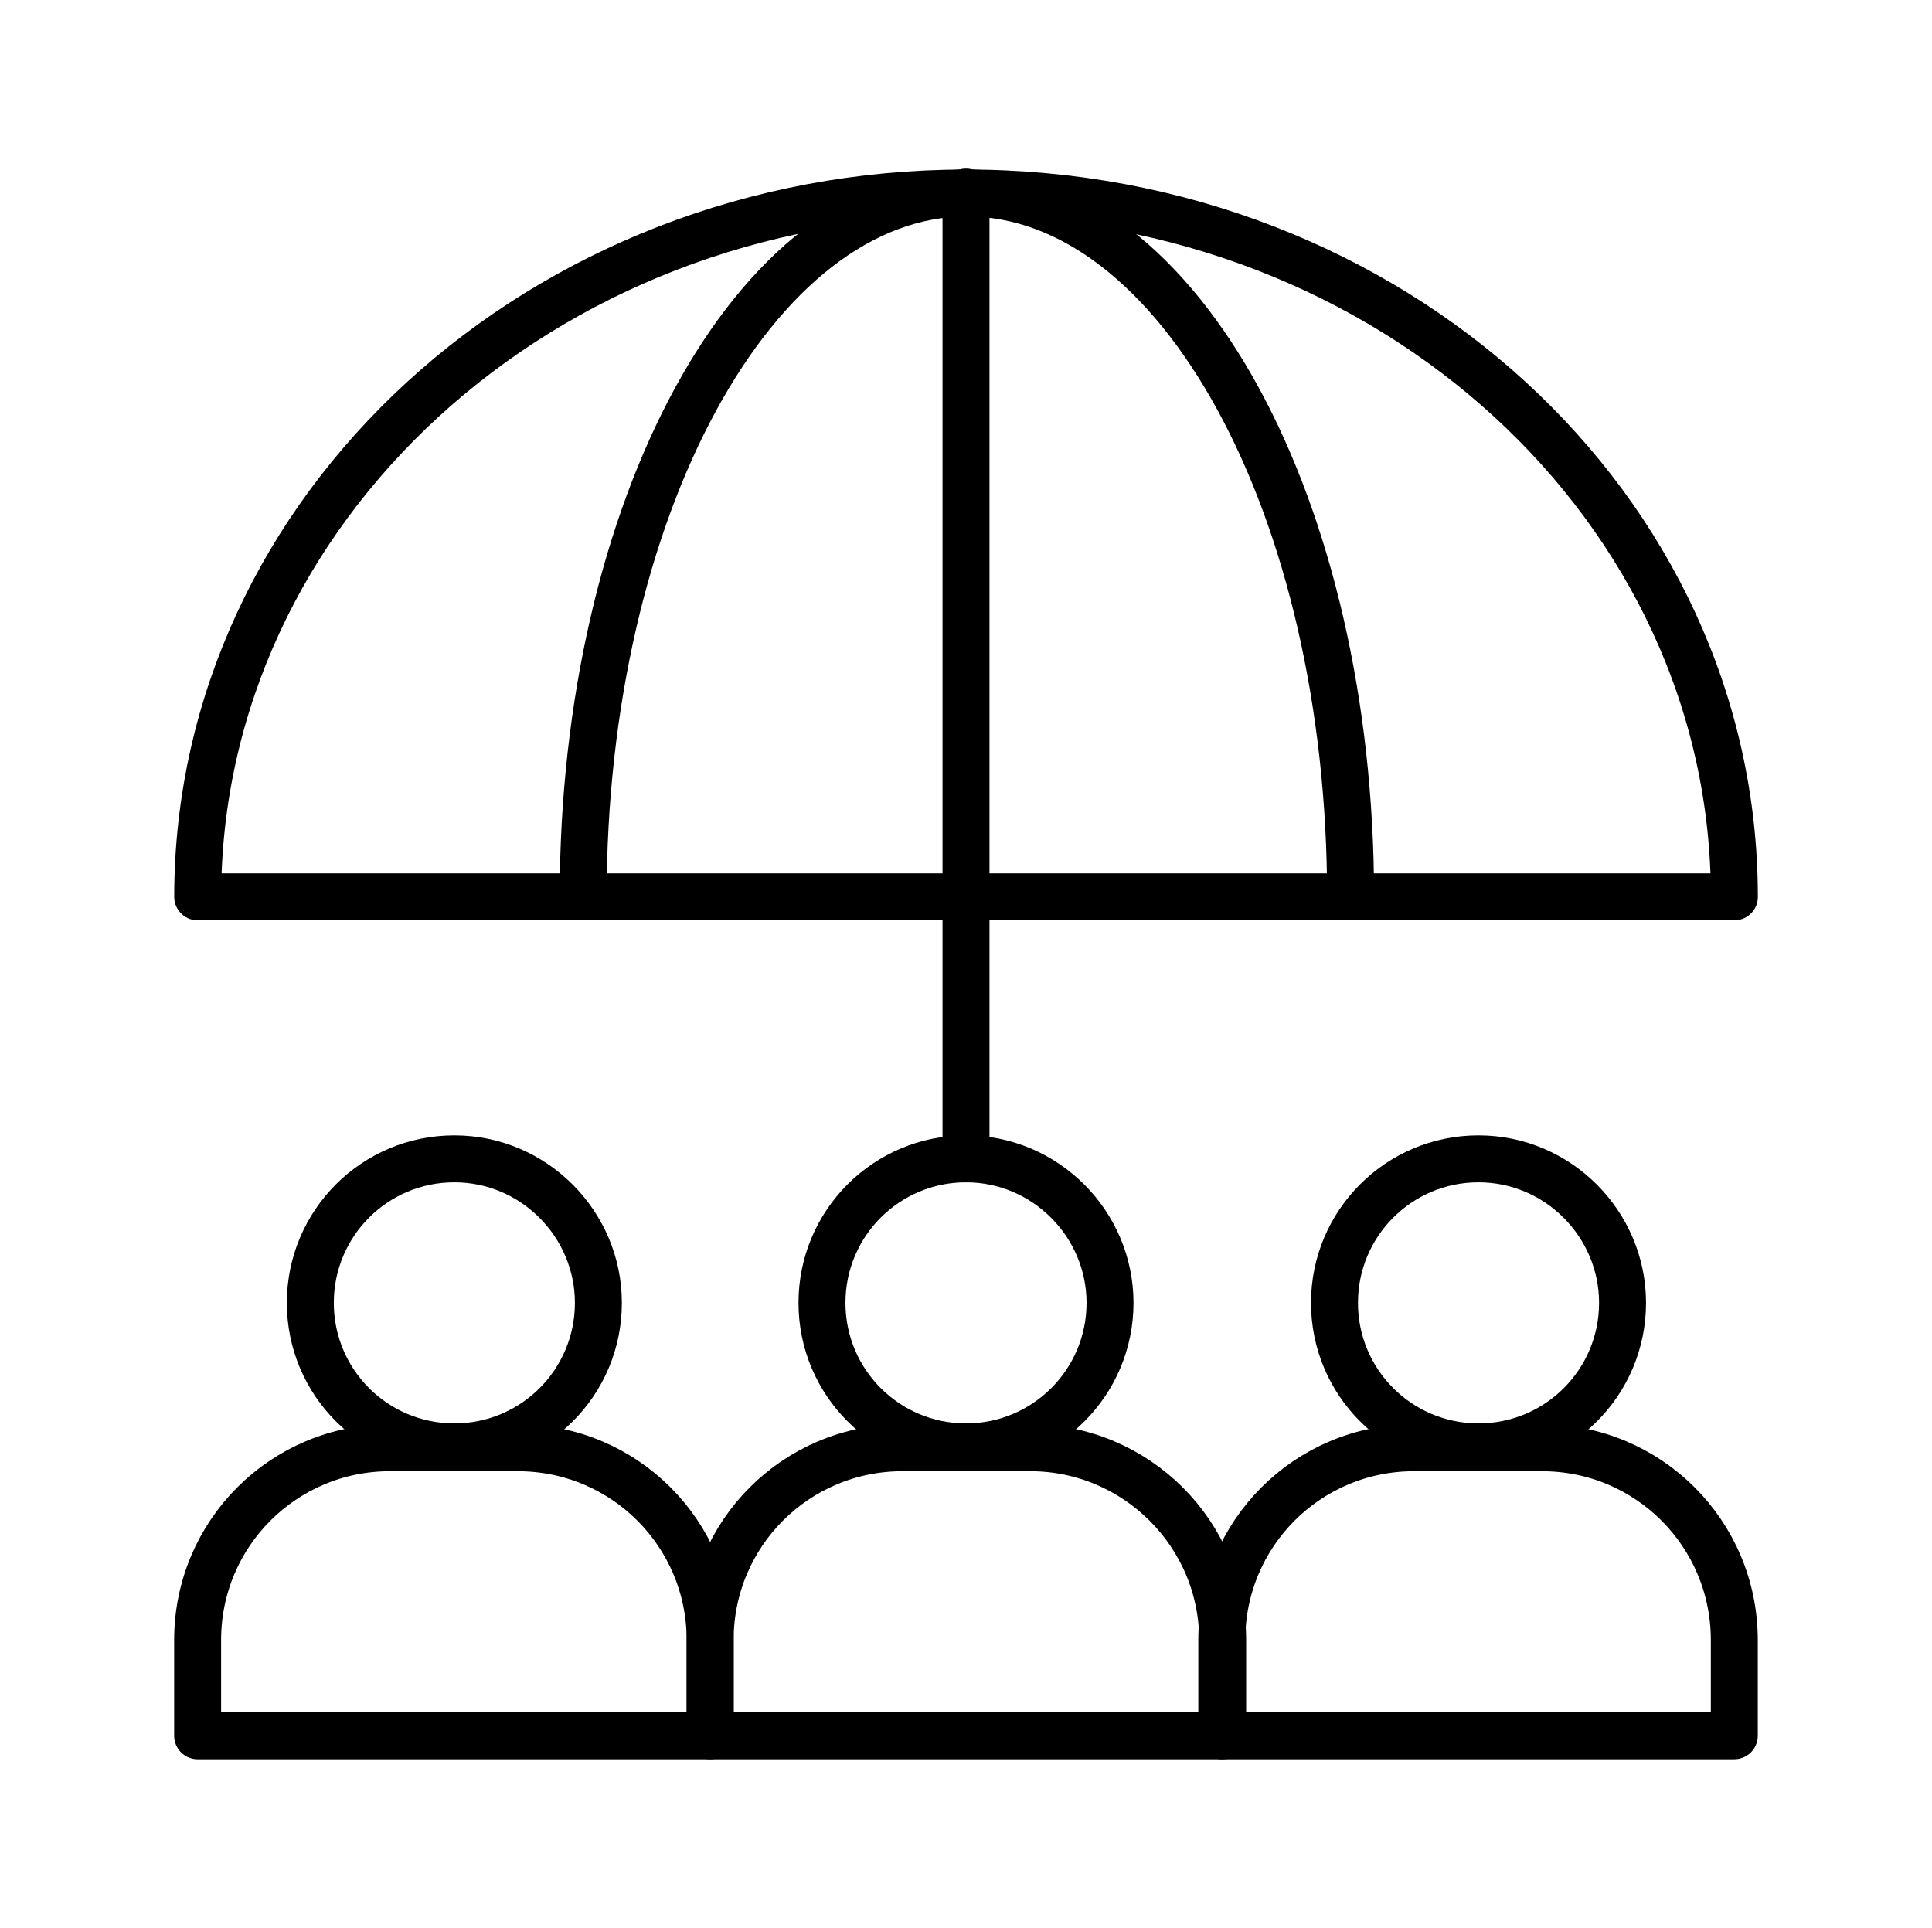
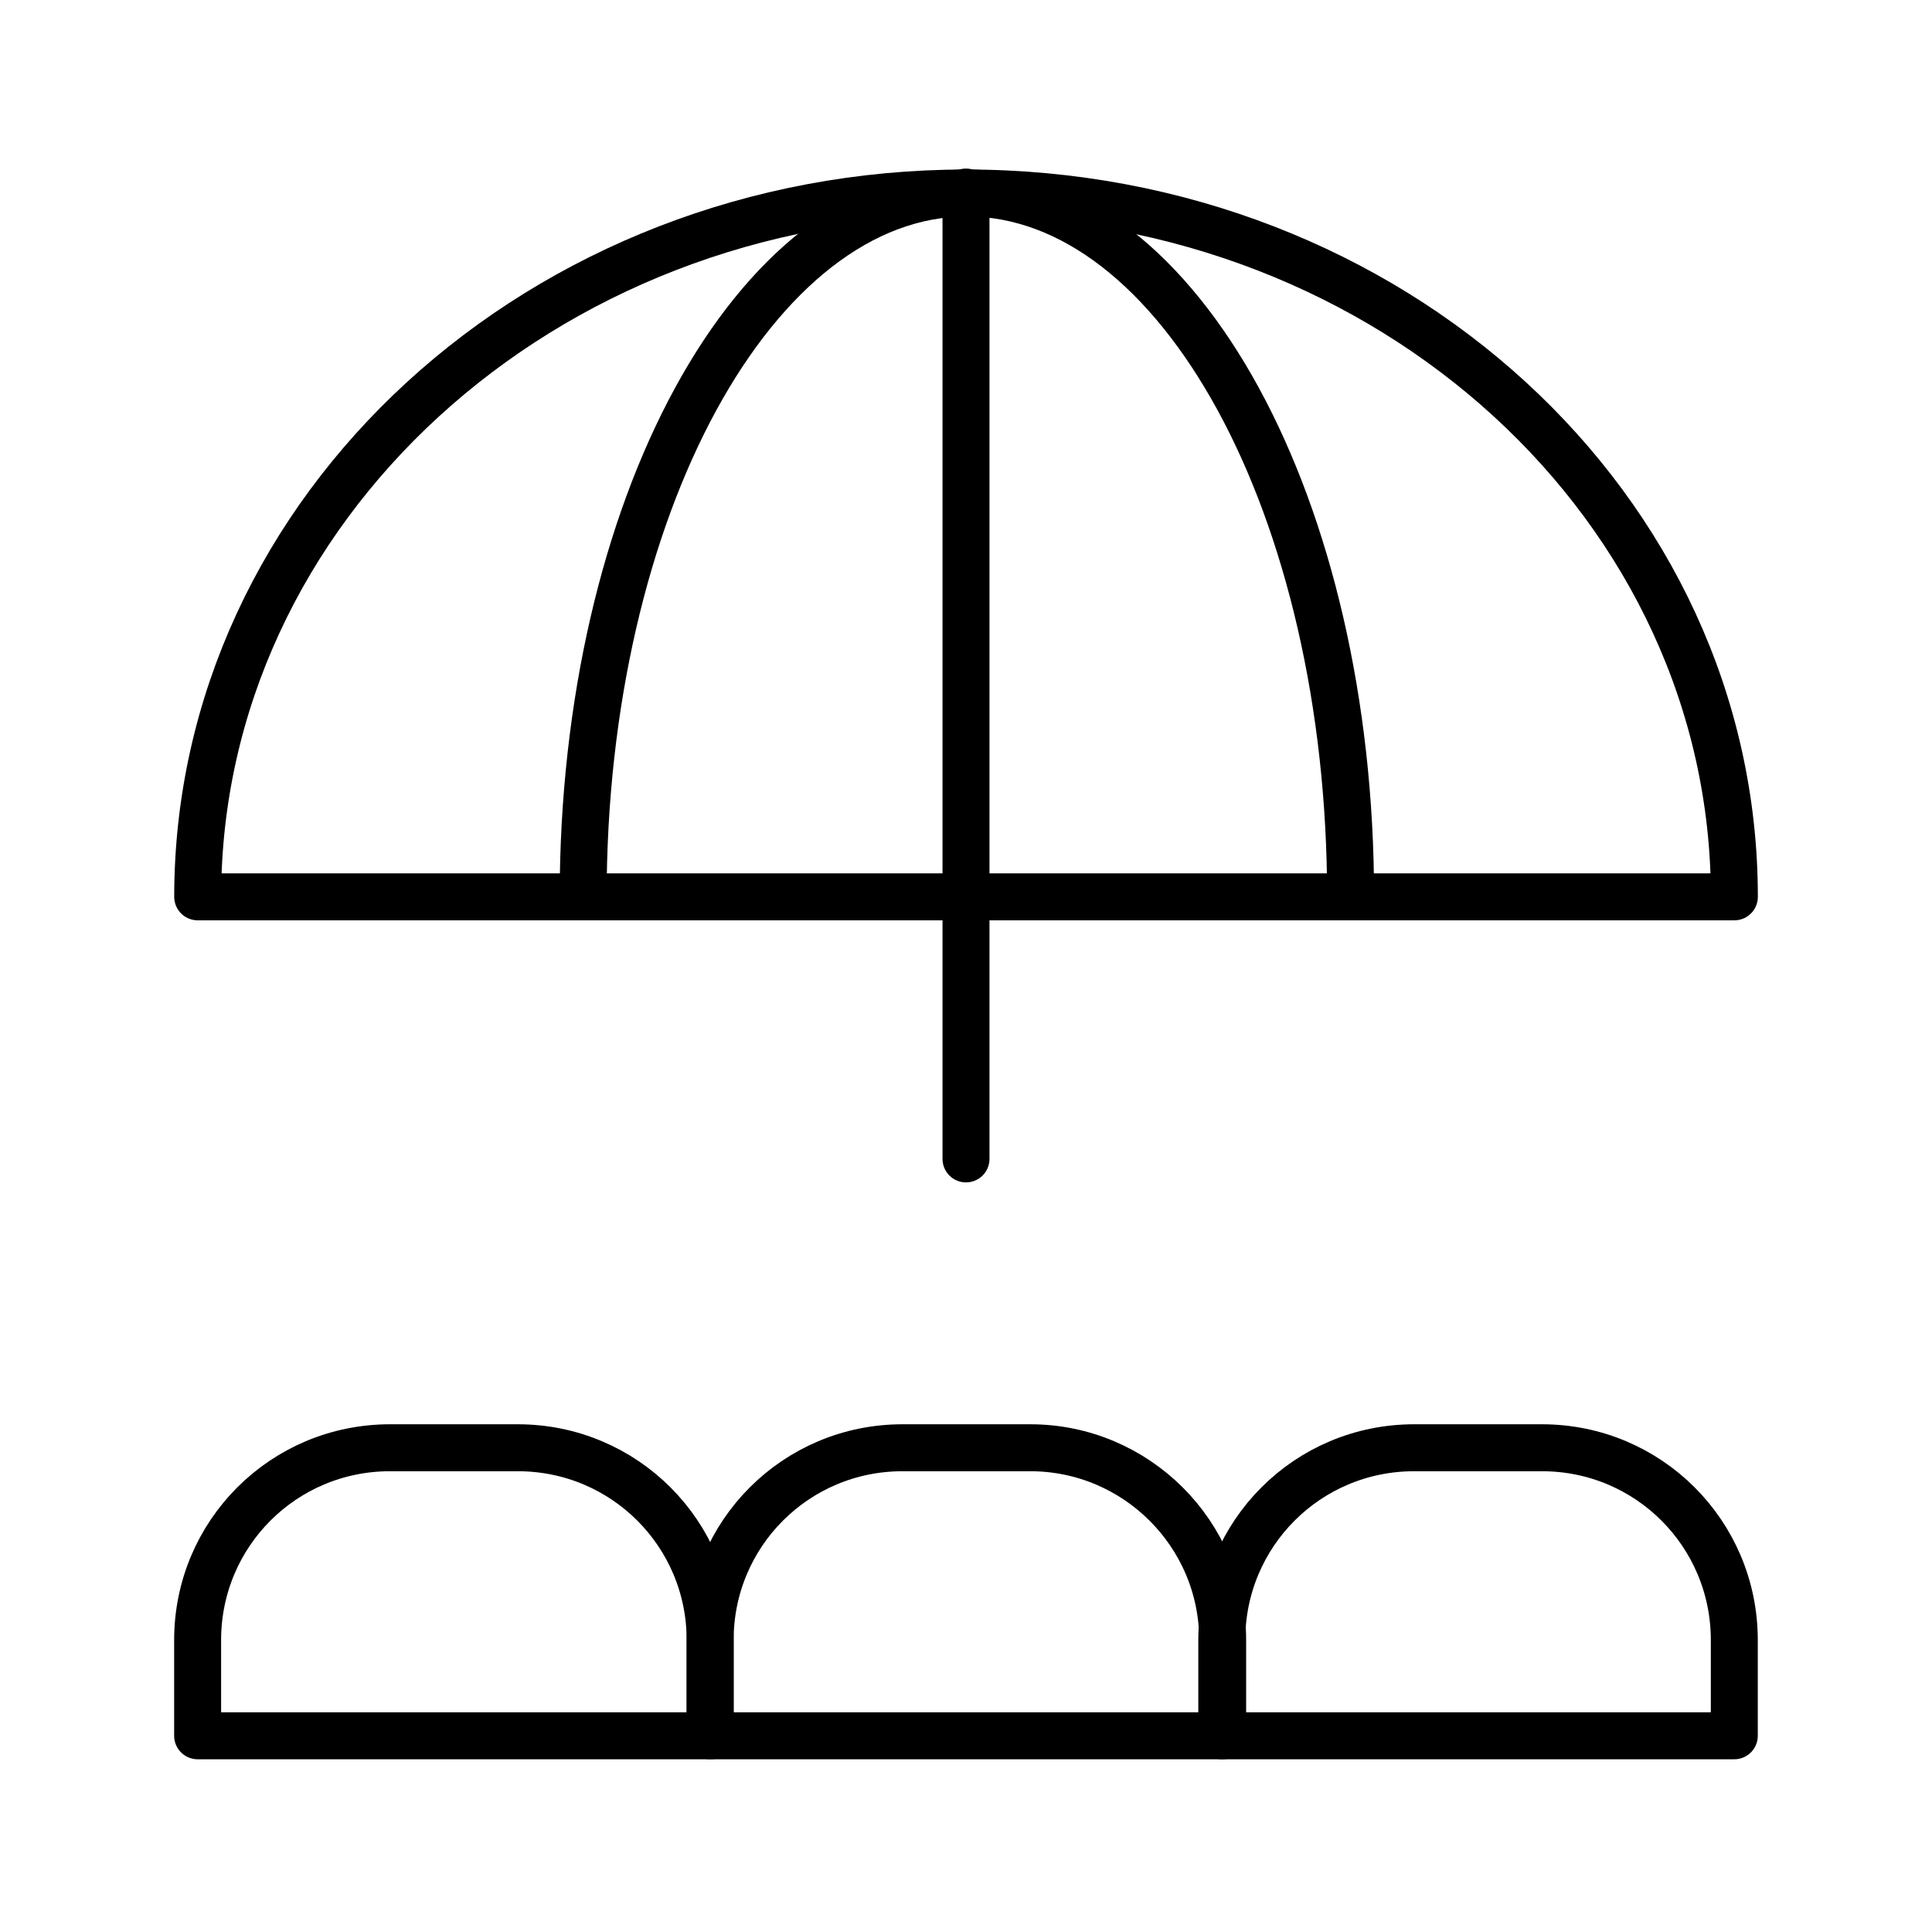
<svg xmlns="http://www.w3.org/2000/svg" id="Layer_1" data-name="Layer 1" viewBox="0 0 288 287.4">
  <defs>
    <style>      .cls-1 {        fill: none;        stroke: #000;        stroke-linecap: round;        stroke-linejoin: round;        stroke-width: 7px;      }    </style>
  </defs>
  <path class="cls-1" d="m77.2,215.83h-19.07c-15.87,0-28.67,12.8-28.67,28.67v14.27h76.4v-14.27c0-15.87-12.8-28.67-28.67-28.67Z" />
  <path class="cls-1" d="m153.6,215.83h-19.07c-15.87,0-28.67,12.8-28.67,28.67v14.27h76.4v-14.27c0-15.87-12.93-28.67-28.67-28.67Z" />
  <path class="cls-1" d="m229.87,215.83h-19.07c-15.87,0-28.67,12.8-28.67,28.67v14.27h76.4v-14.27c0-15.87-12.8-28.67-28.67-28.67Z" />
-   <path class="cls-1" d="m89.2,194.23c0,11.87-9.6,21.47-21.47,21.47s-21.47-9.6-21.47-21.47,9.6-21.47,21.47-21.47,21.47,9.73,21.47,21.47Z" />
-   <path class="cls-1" d="m165.47,194.23c0,11.87-9.6,21.47-21.47,21.47s-21.47-9.6-21.47-21.47,9.6-21.47,21.47-21.47,21.47,9.73,21.47,21.47Z" />
-   <path class="cls-1" d="m241.87,194.23c0,11.87-9.6,21.47-21.47,21.47s-21.47-9.6-21.47-21.47,9.6-21.47,21.47-21.47,21.47,9.73,21.47,21.47Z" />
  <path class="cls-1" d="m144,28.77c-63.2,0-114.53,47.07-114.53,104.93h229.07c0-58-51.2-104.93-114.53-104.93Z" />
  <path class="cls-1" d="m201.33,133.7c0-58-25.6-104.93-57.2-104.93s-57.2,47.07-57.2,104.93" />
  <path class="cls-1" d="m144,172.77V28.63" />
</svg>